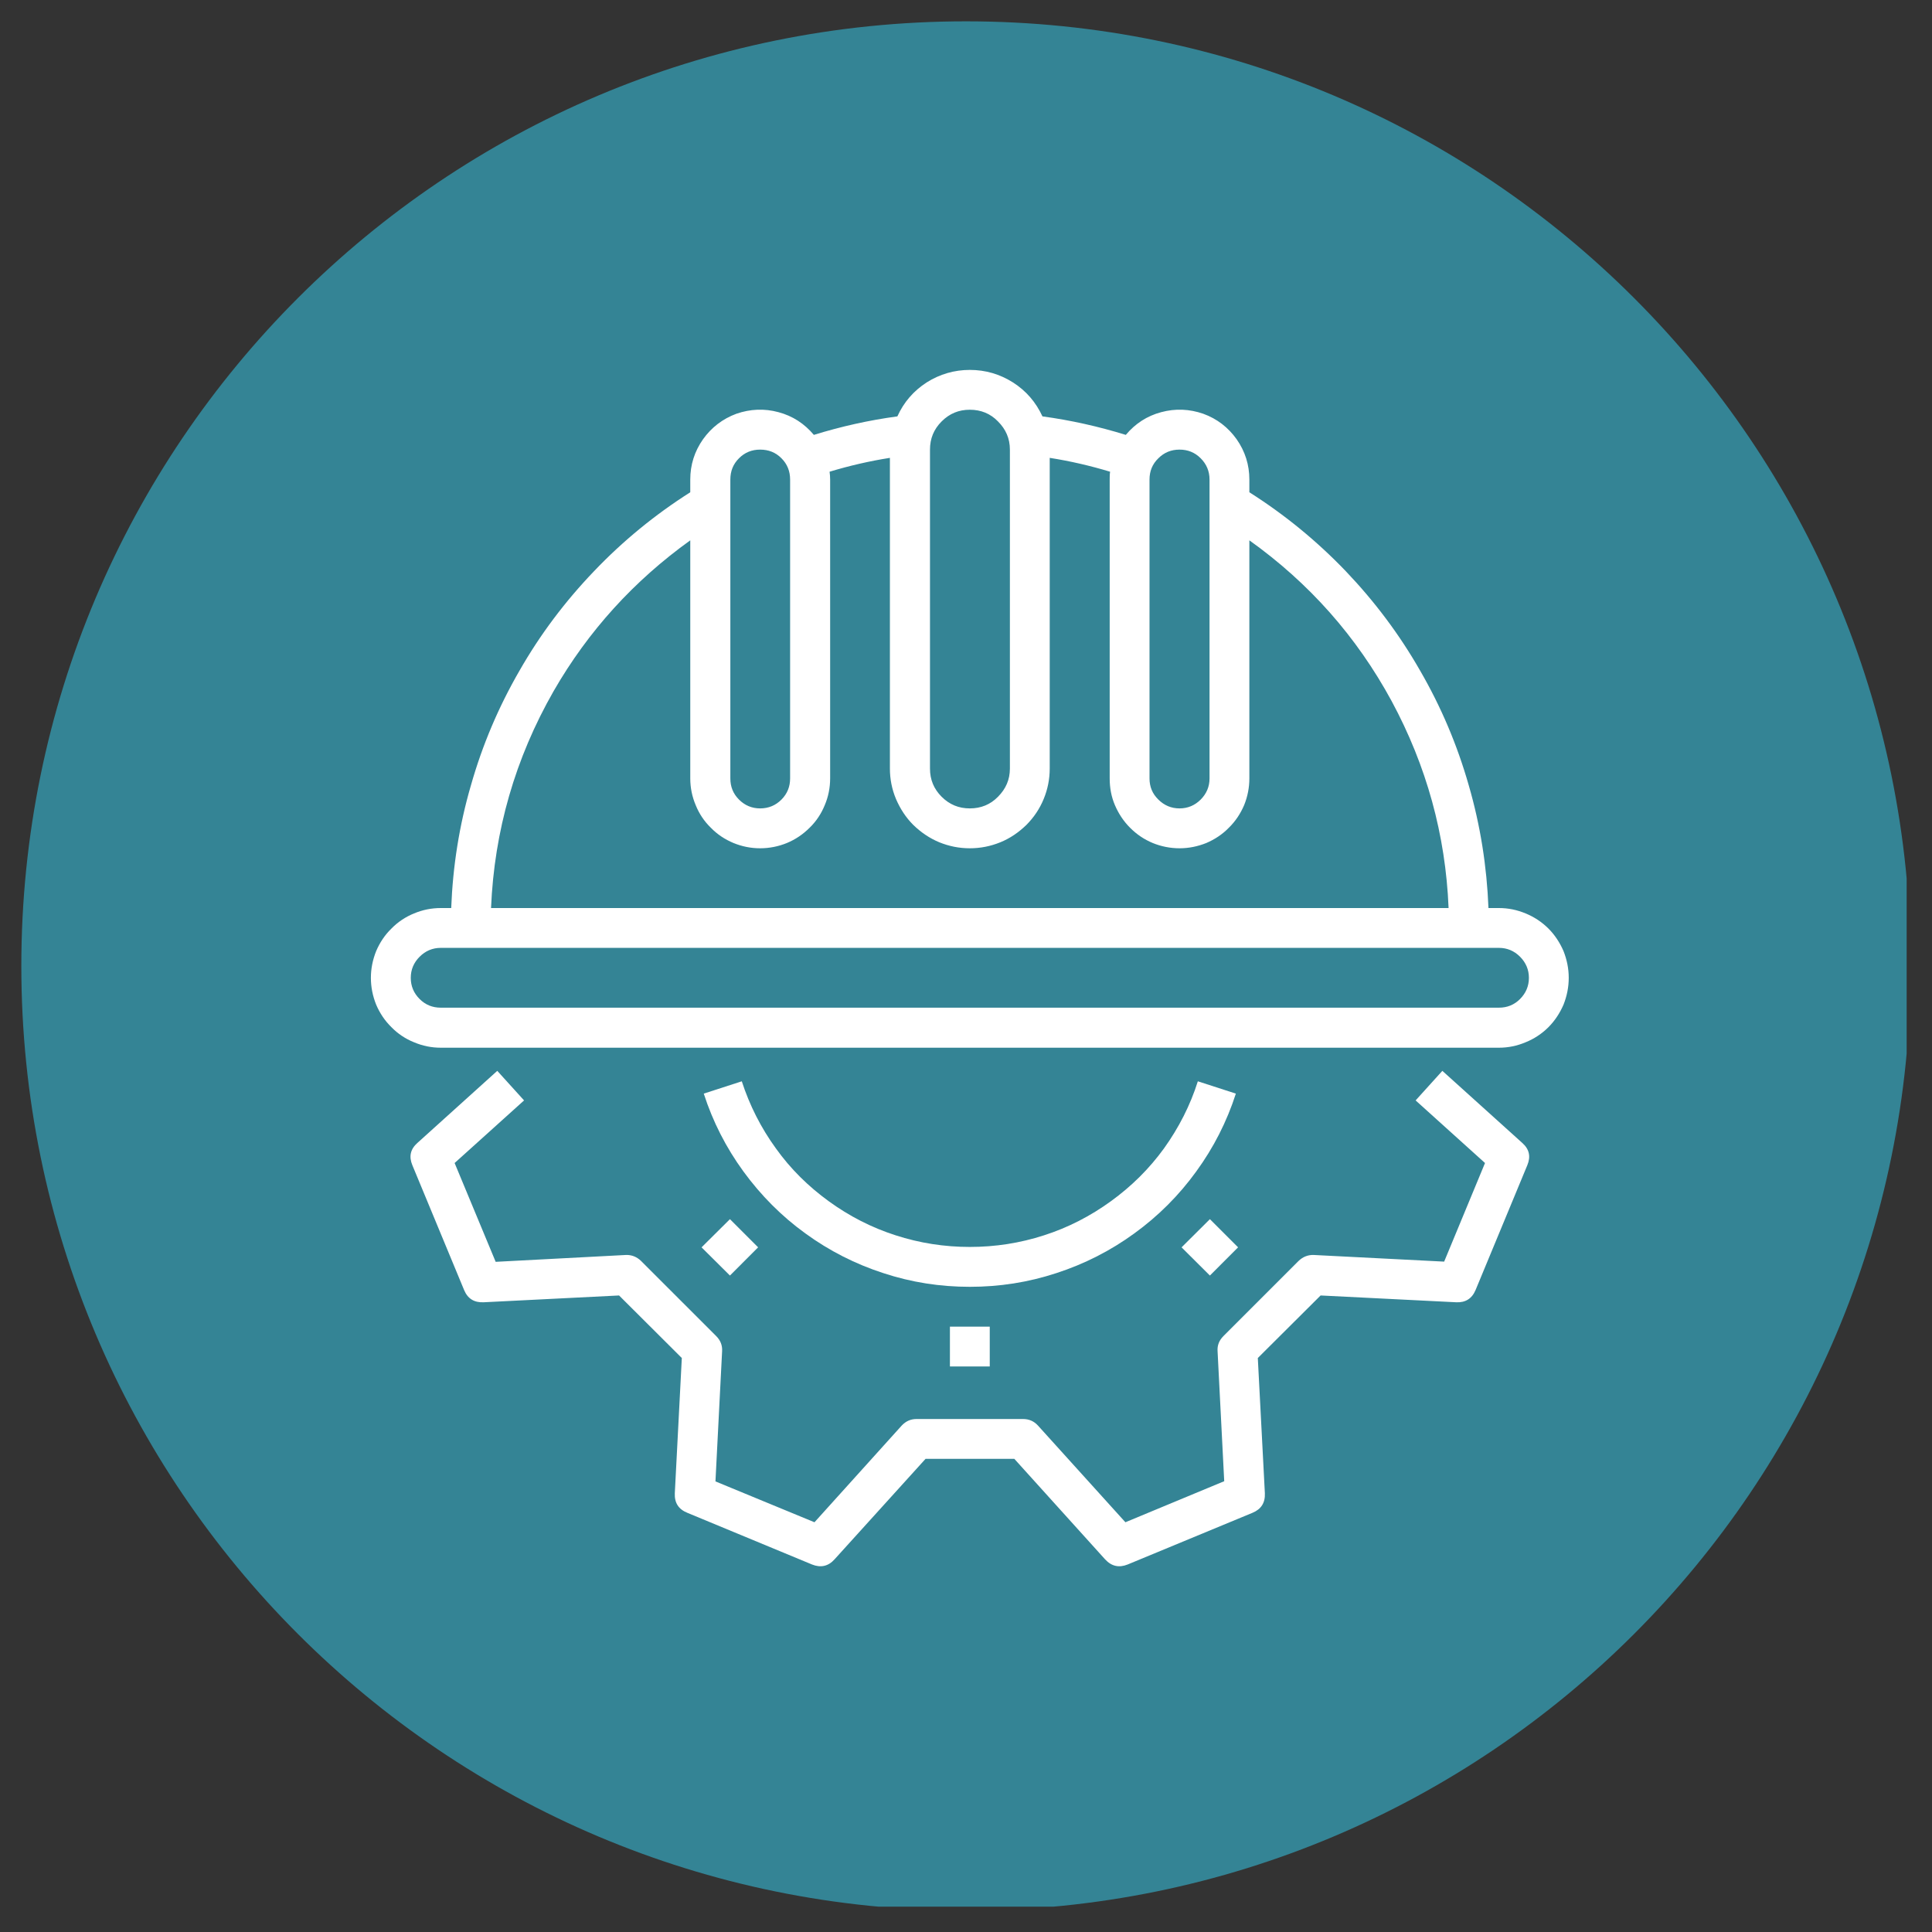
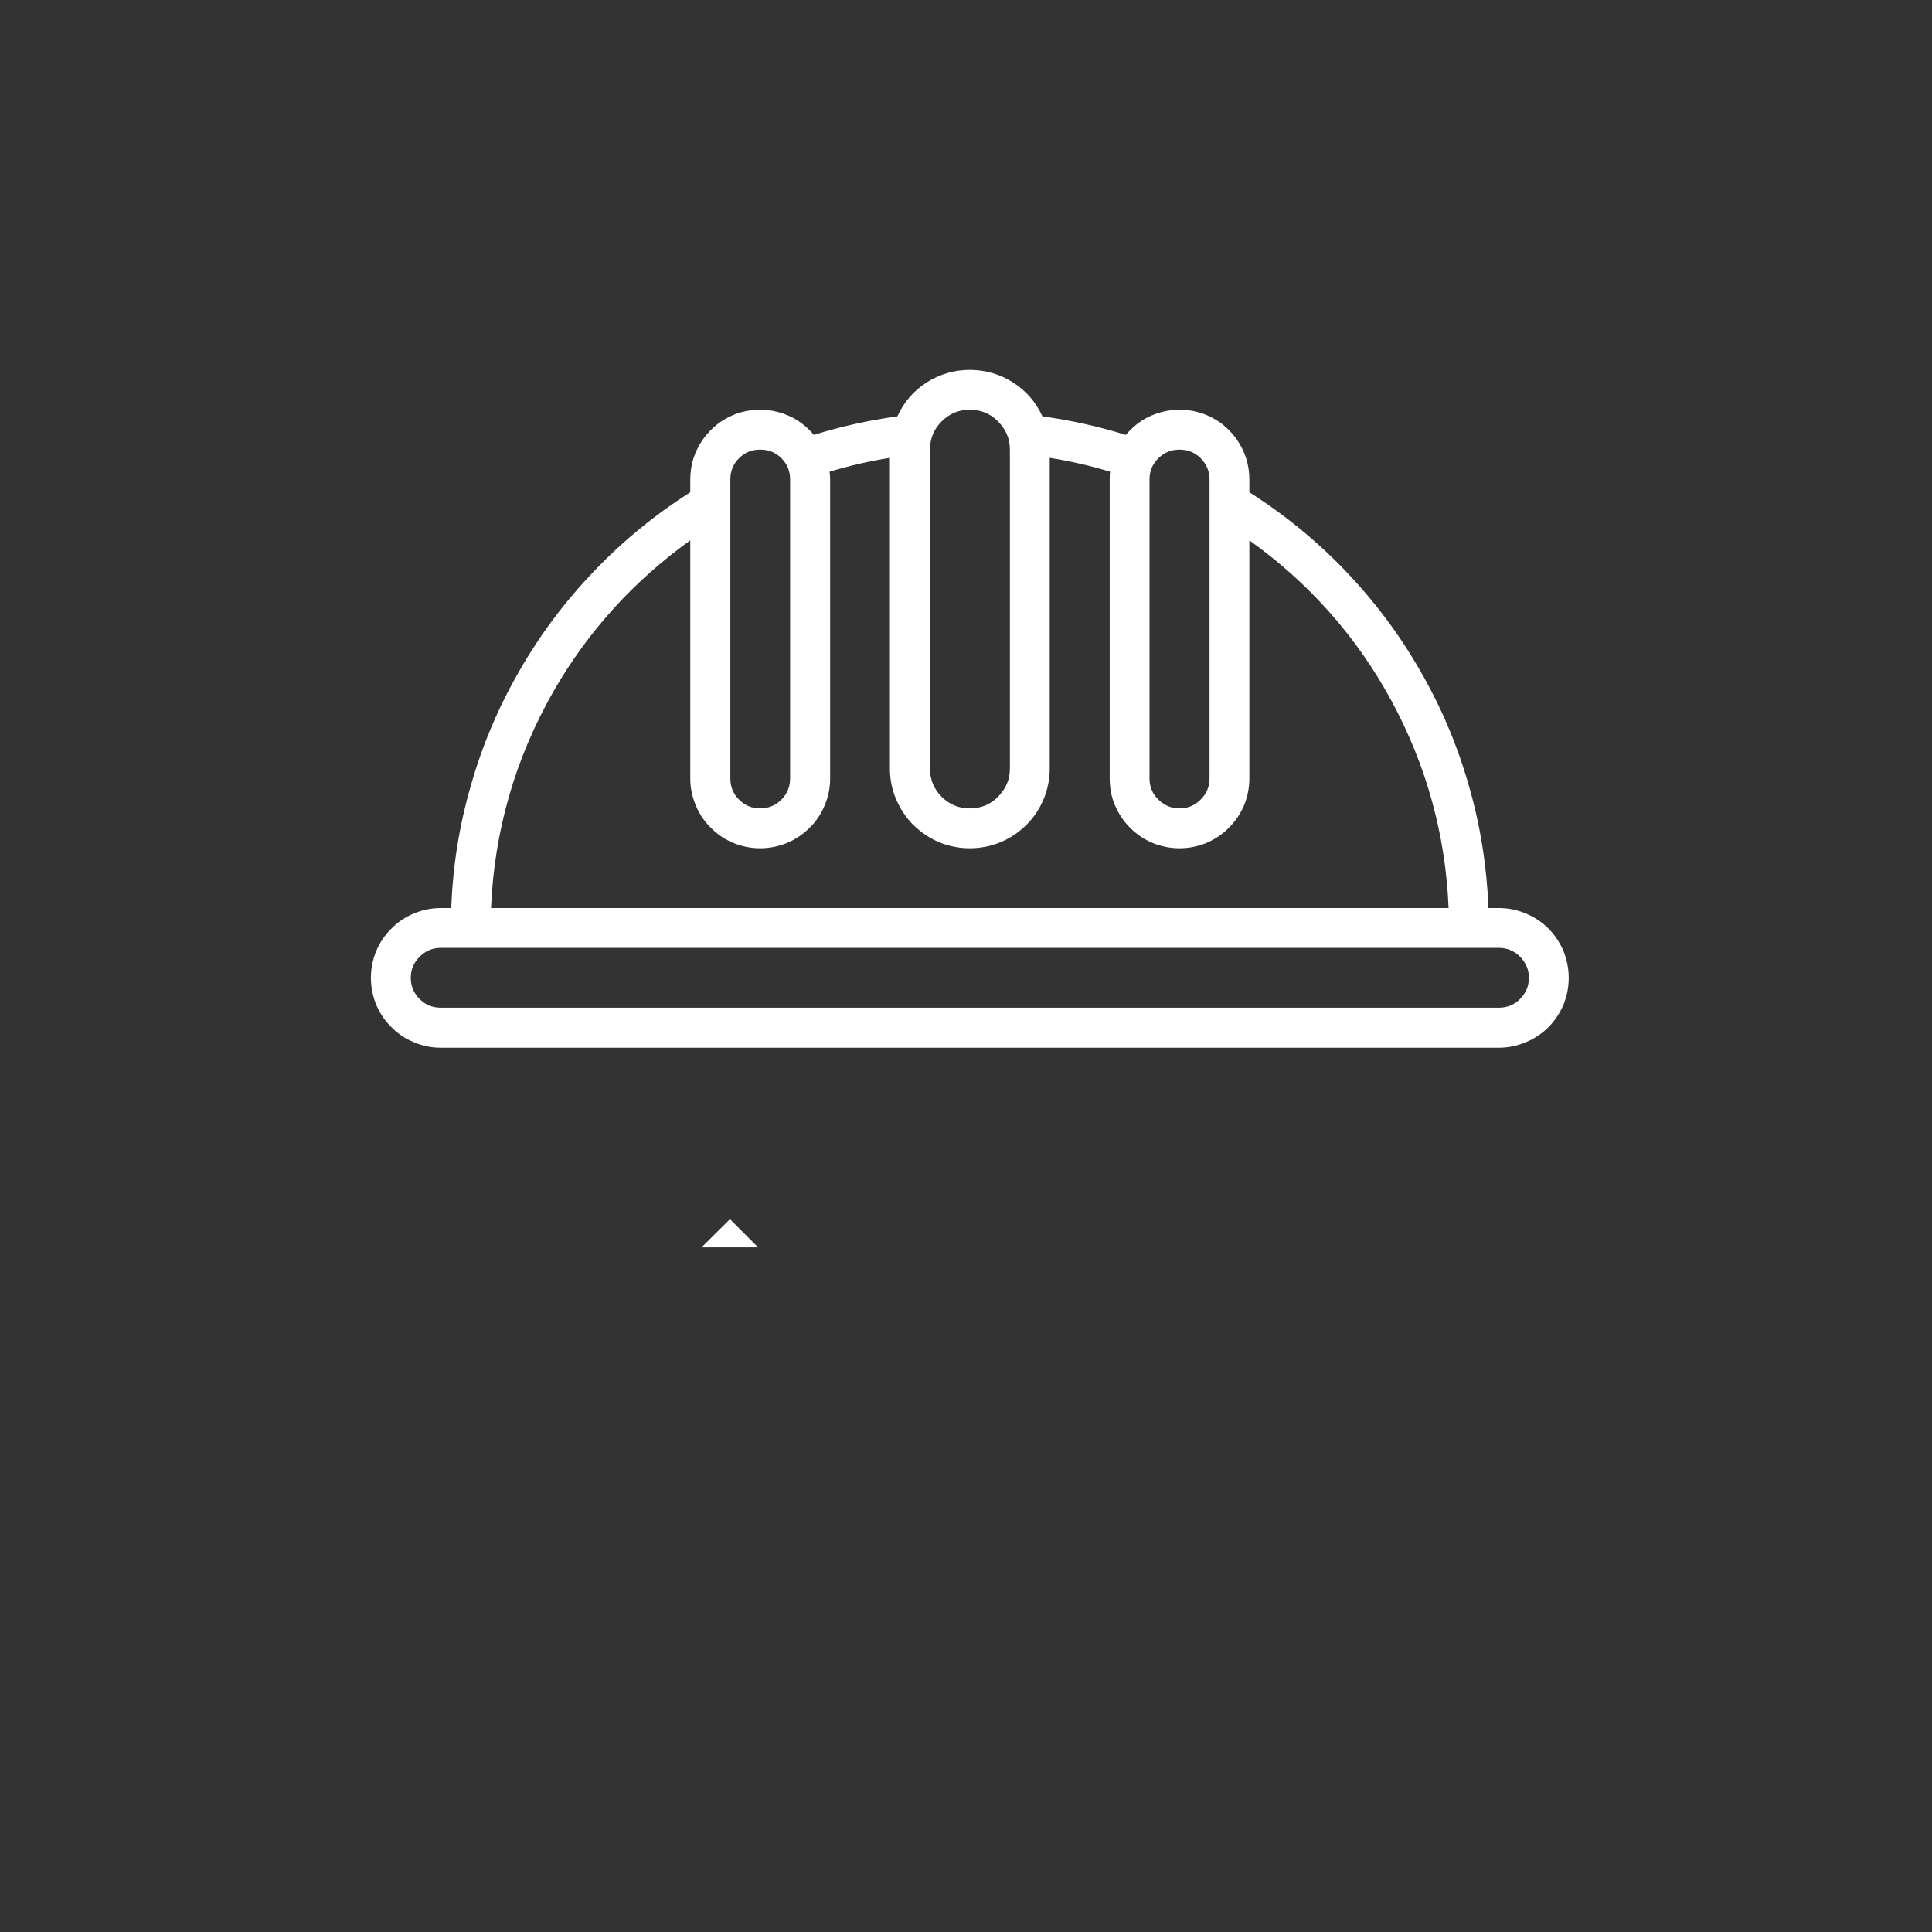
<svg xmlns="http://www.w3.org/2000/svg" width="50" viewBox="0 0 37.5 37.5" height="50" preserveAspectRatio="xMidYMid meet">
  <rect x="0" y="0" width="37.5" height="37.5" fill="#333333" stroke="none" />
  <defs>
    <clipPath id="aea29e32d0">
      <path d="M 0.414 0.414 L 37.008 0.414 L 37.008 37.008 L 0.414 37.008 Z M 0.414 0.414 " clip-rule="nonzero" />
    </clipPath>
    <clipPath id="259929ea8b">
      <path d="M 18.75 0.414 C 8.621 0.414 0.414 8.621 0.414 18.75 C 0.414 28.879 8.621 37.086 18.75 37.086 C 28.879 37.086 37.086 28.879 37.086 18.75 C 37.086 8.621 28.879 0.414 18.75 0.414 " clip-rule="nonzero" />
    </clipPath>
    <clipPath id="21855d874b">
      <path d="M 7.199 7.18 L 30.449 7.18 L 30.449 21 L 7.199 21 Z M 7.199 7.18 " clip-rule="nonzero" />
    </clipPath>
    <clipPath id="ec830dfc1d">
      <path d="M 7.199 20 L 30 20 L 30 30.43 L 7.199 30.43 Z M 7.199 20 " clip-rule="nonzero" />
    </clipPath>
  </defs>
  <g clip-path="url(#aea29e32d0)">
    <g clip-path="url(#259929ea8b)">
-       <path fill="#348495" d="M 0.414 0.414 L 37.086 0.414 L 37.086 37.086 L 0.414 37.086 Z M 0.414 0.414 " fill-opacity="1" fill-rule="nonzero" />
-     </g>
+       </g>
  </g>
  <g clip-path="url(#21855d874b)">
    <path fill="#ffffff" d="M 29.094 17.625 L 28.891 17.625 C 28.859 16.816 28.734 16.02 28.508 15.242 C 28.285 14.461 27.973 13.723 27.566 13.02 C 27.164 12.316 26.68 11.672 26.121 11.086 C 25.559 10.5 24.934 9.988 24.25 9.555 L 24.25 9.309 C 24.25 9.023 24.168 8.762 24.004 8.527 C 23.84 8.297 23.625 8.129 23.355 8.031 C 23.086 7.938 22.816 7.926 22.539 8 C 22.262 8.074 22.035 8.223 21.852 8.441 C 21.32 8.277 20.781 8.156 20.234 8.082 C 20.105 7.805 19.918 7.586 19.66 7.422 C 19.406 7.262 19.129 7.18 18.824 7.18 C 18.523 7.18 18.242 7.262 17.988 7.422 C 17.734 7.586 17.543 7.805 17.418 8.082 C 16.867 8.156 16.328 8.277 15.797 8.441 C 15.613 8.223 15.387 8.074 15.109 8 C 14.836 7.926 14.562 7.938 14.293 8.031 C 14.027 8.129 13.809 8.297 13.645 8.527 C 13.48 8.762 13.398 9.023 13.398 9.309 L 13.398 9.555 C 12.715 9.988 12.09 10.5 11.531 11.086 C 10.969 11.672 10.484 12.316 10.082 13.02 C 9.676 13.723 9.363 14.461 9.141 15.242 C 8.914 16.02 8.789 16.816 8.758 17.625 L 8.555 17.625 C 8.375 17.625 8.203 17.66 8.035 17.73 C 7.871 17.797 7.723 17.895 7.598 18.023 C 7.469 18.148 7.371 18.297 7.301 18.461 C 7.234 18.629 7.199 18.801 7.199 18.98 C 7.199 19.16 7.234 19.332 7.301 19.5 C 7.371 19.664 7.469 19.812 7.598 19.938 C 7.723 20.066 7.871 20.164 8.035 20.23 C 8.203 20.301 8.375 20.336 8.555 20.336 L 29.094 20.336 C 29.273 20.336 29.445 20.301 29.613 20.23 C 29.777 20.164 29.926 20.066 30.055 19.938 C 30.18 19.812 30.277 19.664 30.348 19.5 C 30.414 19.332 30.449 19.16 30.449 18.98 C 30.449 18.801 30.414 18.629 30.348 18.461 C 30.277 18.297 30.18 18.148 30.055 18.023 C 29.926 17.895 29.777 17.797 29.613 17.73 C 29.445 17.66 29.273 17.625 29.094 17.625 Z M 22.312 9.309 C 22.312 9.145 22.367 9.008 22.484 8.895 C 22.598 8.781 22.734 8.727 22.895 8.727 C 23.055 8.727 23.191 8.781 23.305 8.895 C 23.418 9.008 23.477 9.145 23.477 9.309 L 23.477 15.109 C 23.477 15.27 23.418 15.406 23.305 15.52 C 23.191 15.633 23.055 15.691 22.895 15.691 C 22.734 15.691 22.598 15.633 22.484 15.52 C 22.367 15.406 22.312 15.27 22.312 15.109 Z M 18.051 8.727 C 18.051 8.512 18.125 8.332 18.277 8.18 C 18.43 8.027 18.609 7.953 18.824 7.953 C 19.039 7.953 19.223 8.027 19.371 8.18 C 19.523 8.332 19.602 8.512 19.602 8.727 L 19.602 14.918 C 19.602 15.133 19.523 15.312 19.371 15.465 C 19.223 15.617 19.039 15.691 18.824 15.691 C 18.609 15.691 18.43 15.617 18.277 15.465 C 18.125 15.312 18.051 15.133 18.051 14.918 Z M 14.176 9.309 C 14.176 9.145 14.23 9.008 14.344 8.895 C 14.457 8.781 14.594 8.727 14.754 8.727 C 14.918 8.727 15.055 8.781 15.168 8.895 C 15.281 9.008 15.336 9.145 15.336 9.309 L 15.336 15.109 C 15.336 15.27 15.281 15.406 15.168 15.52 C 15.055 15.633 14.918 15.691 14.754 15.691 C 14.594 15.691 14.457 15.633 14.344 15.52 C 14.23 15.406 14.176 15.27 14.176 15.109 Z M 10.746 13.414 C 11.418 12.246 12.305 11.273 13.398 10.488 L 13.398 15.109 C 13.398 15.289 13.434 15.465 13.504 15.629 C 13.57 15.793 13.668 15.941 13.797 16.066 C 13.922 16.195 14.07 16.293 14.238 16.363 C 14.402 16.43 14.574 16.465 14.754 16.465 C 14.934 16.465 15.109 16.43 15.273 16.363 C 15.441 16.293 15.586 16.195 15.715 16.066 C 15.844 15.941 15.941 15.793 16.008 15.629 C 16.078 15.465 16.113 15.289 16.113 15.109 L 16.113 9.309 C 16.113 9.258 16.109 9.207 16.102 9.156 C 16.488 9.039 16.879 8.949 17.273 8.887 L 17.273 14.918 C 17.273 15.121 17.312 15.32 17.391 15.508 C 17.473 15.699 17.582 15.867 17.727 16.012 C 17.875 16.156 18.043 16.27 18.23 16.348 C 18.422 16.426 18.617 16.465 18.824 16.465 C 19.031 16.465 19.227 16.426 19.418 16.348 C 19.609 16.27 19.773 16.156 19.922 16.012 C 20.066 15.867 20.18 15.699 20.258 15.508 C 20.336 15.32 20.375 15.121 20.375 14.918 L 20.375 8.887 C 20.77 8.949 21.16 9.039 21.547 9.156 C 21.539 9.207 21.539 9.258 21.539 9.309 L 21.539 15.109 C 21.539 15.289 21.57 15.465 21.641 15.629 C 21.711 15.793 21.809 15.941 21.934 16.066 C 22.062 16.195 22.207 16.293 22.375 16.363 C 22.539 16.43 22.715 16.465 22.895 16.465 C 23.074 16.465 23.246 16.43 23.414 16.363 C 23.578 16.293 23.727 16.195 23.852 16.066 C 23.98 15.941 24.078 15.793 24.148 15.629 C 24.215 15.465 24.25 15.289 24.25 15.109 L 24.25 10.488 C 25.41 11.316 26.332 12.355 27.012 13.609 C 27.688 14.863 28.059 16.203 28.117 17.625 L 9.531 17.625 C 9.594 16.125 10 14.719 10.746 13.414 Z M 29.094 19.559 L 8.555 19.559 C 8.395 19.559 8.258 19.504 8.145 19.391 C 8.031 19.277 7.973 19.141 7.973 18.98 C 7.973 18.82 8.031 18.684 8.145 18.57 C 8.258 18.457 8.395 18.398 8.555 18.398 L 29.094 18.398 C 29.254 18.398 29.391 18.457 29.504 18.57 C 29.617 18.684 29.676 18.82 29.676 18.98 C 29.676 19.141 29.617 19.277 29.504 19.391 C 29.391 19.504 29.254 19.559 29.094 19.559 Z M 29.094 19.559 " fill-opacity="1" fill-rule="nonzero" />
  </g>
  <g clip-path="url(#ec830dfc1d)">
-     <path fill="#ffffff" d="M 27.996 20.785 L 27.477 21.359 L 28.824 22.574 L 28.031 24.488 L 25.5 24.359 C 25.387 24.355 25.289 24.395 25.207 24.473 L 23.746 25.934 C 23.664 26.016 23.625 26.113 23.633 26.227 L 23.762 28.75 L 21.844 29.547 L 20.145 27.668 C 20.07 27.586 19.973 27.543 19.859 27.543 L 17.789 27.543 C 17.676 27.543 17.582 27.586 17.504 27.668 L 15.809 29.547 L 13.887 28.754 L 14.016 26.227 C 14.023 26.113 13.984 26.016 13.902 25.934 L 12.441 24.473 C 12.359 24.395 12.262 24.355 12.148 24.359 L 9.621 24.492 L 8.824 22.574 L 10.172 21.359 L 9.652 20.785 L 8.102 22.184 C 7.965 22.305 7.934 22.449 8.004 22.617 L 9.008 25.039 C 9.078 25.207 9.203 25.285 9.387 25.277 L 12.016 25.145 L 13.234 26.359 L 13.098 28.984 C 13.09 29.168 13.168 29.293 13.34 29.363 L 15.762 30.367 C 15.93 30.434 16.078 30.402 16.199 30.266 L 17.965 28.316 L 19.688 28.316 L 21.449 30.266 C 21.574 30.402 21.719 30.434 21.887 30.367 L 24.312 29.363 C 24.48 29.293 24.559 29.168 24.551 28.984 L 24.414 26.359 L 25.633 25.145 L 28.266 25.277 C 28.445 25.285 28.57 25.207 28.641 25.039 L 29.645 22.617 C 29.715 22.449 29.684 22.305 29.547 22.184 Z M 27.996 20.785 " fill-opacity="1" fill-rule="nonzero" />
-   </g>
-   <path fill="#ffffff" d="M 18.824 24.203 C 18.332 24.203 17.852 24.129 17.383 23.977 C 16.918 23.828 16.484 23.605 16.086 23.316 C 15.688 23.027 15.344 22.688 15.059 22.289 C 14.77 21.891 14.551 21.457 14.398 20.988 L 13.66 21.227 C 13.836 21.773 14.094 22.277 14.43 22.738 C 14.77 23.203 15.168 23.605 15.633 23.941 C 16.094 24.277 16.602 24.535 17.145 24.711 C 17.691 24.891 18.25 24.977 18.824 24.977 C 19.398 24.977 19.957 24.891 20.504 24.711 C 21.047 24.535 21.555 24.277 22.016 23.941 C 22.48 23.605 22.883 23.203 23.219 22.738 C 23.555 22.277 23.812 21.773 23.988 21.227 L 23.25 20.988 C 23.102 21.457 22.879 21.891 22.594 22.289 C 22.305 22.688 21.961 23.027 21.562 23.316 C 21.164 23.605 20.73 23.828 20.266 23.977 C 19.797 24.129 19.316 24.203 18.824 24.203 Z M 18.824 24.203 " fill-opacity="1" fill-rule="nonzero" />
-   <path fill="#ffffff" d="M 18.438 25.75 L 19.211 25.75 L 19.211 26.523 L 18.438 26.523 Z M 18.438 25.75 " fill-opacity="1" fill-rule="nonzero" />
-   <path fill="#ffffff" d="M 22.934 24.211 L 23.484 23.664 L 24.031 24.211 L 23.484 24.758 Z M 22.934 24.211 " fill-opacity="1" fill-rule="nonzero" />
-   <path fill="#ffffff" d="M 13.617 24.211 L 14.168 23.664 L 14.715 24.211 L 14.168 24.758 Z M 13.617 24.211 " fill-opacity="1" fill-rule="nonzero" />
+     </g>
+   <path fill="#ffffff" d="M 13.617 24.211 L 14.168 23.664 L 14.715 24.211 Z M 13.617 24.211 " fill-opacity="1" fill-rule="nonzero" />
</svg>